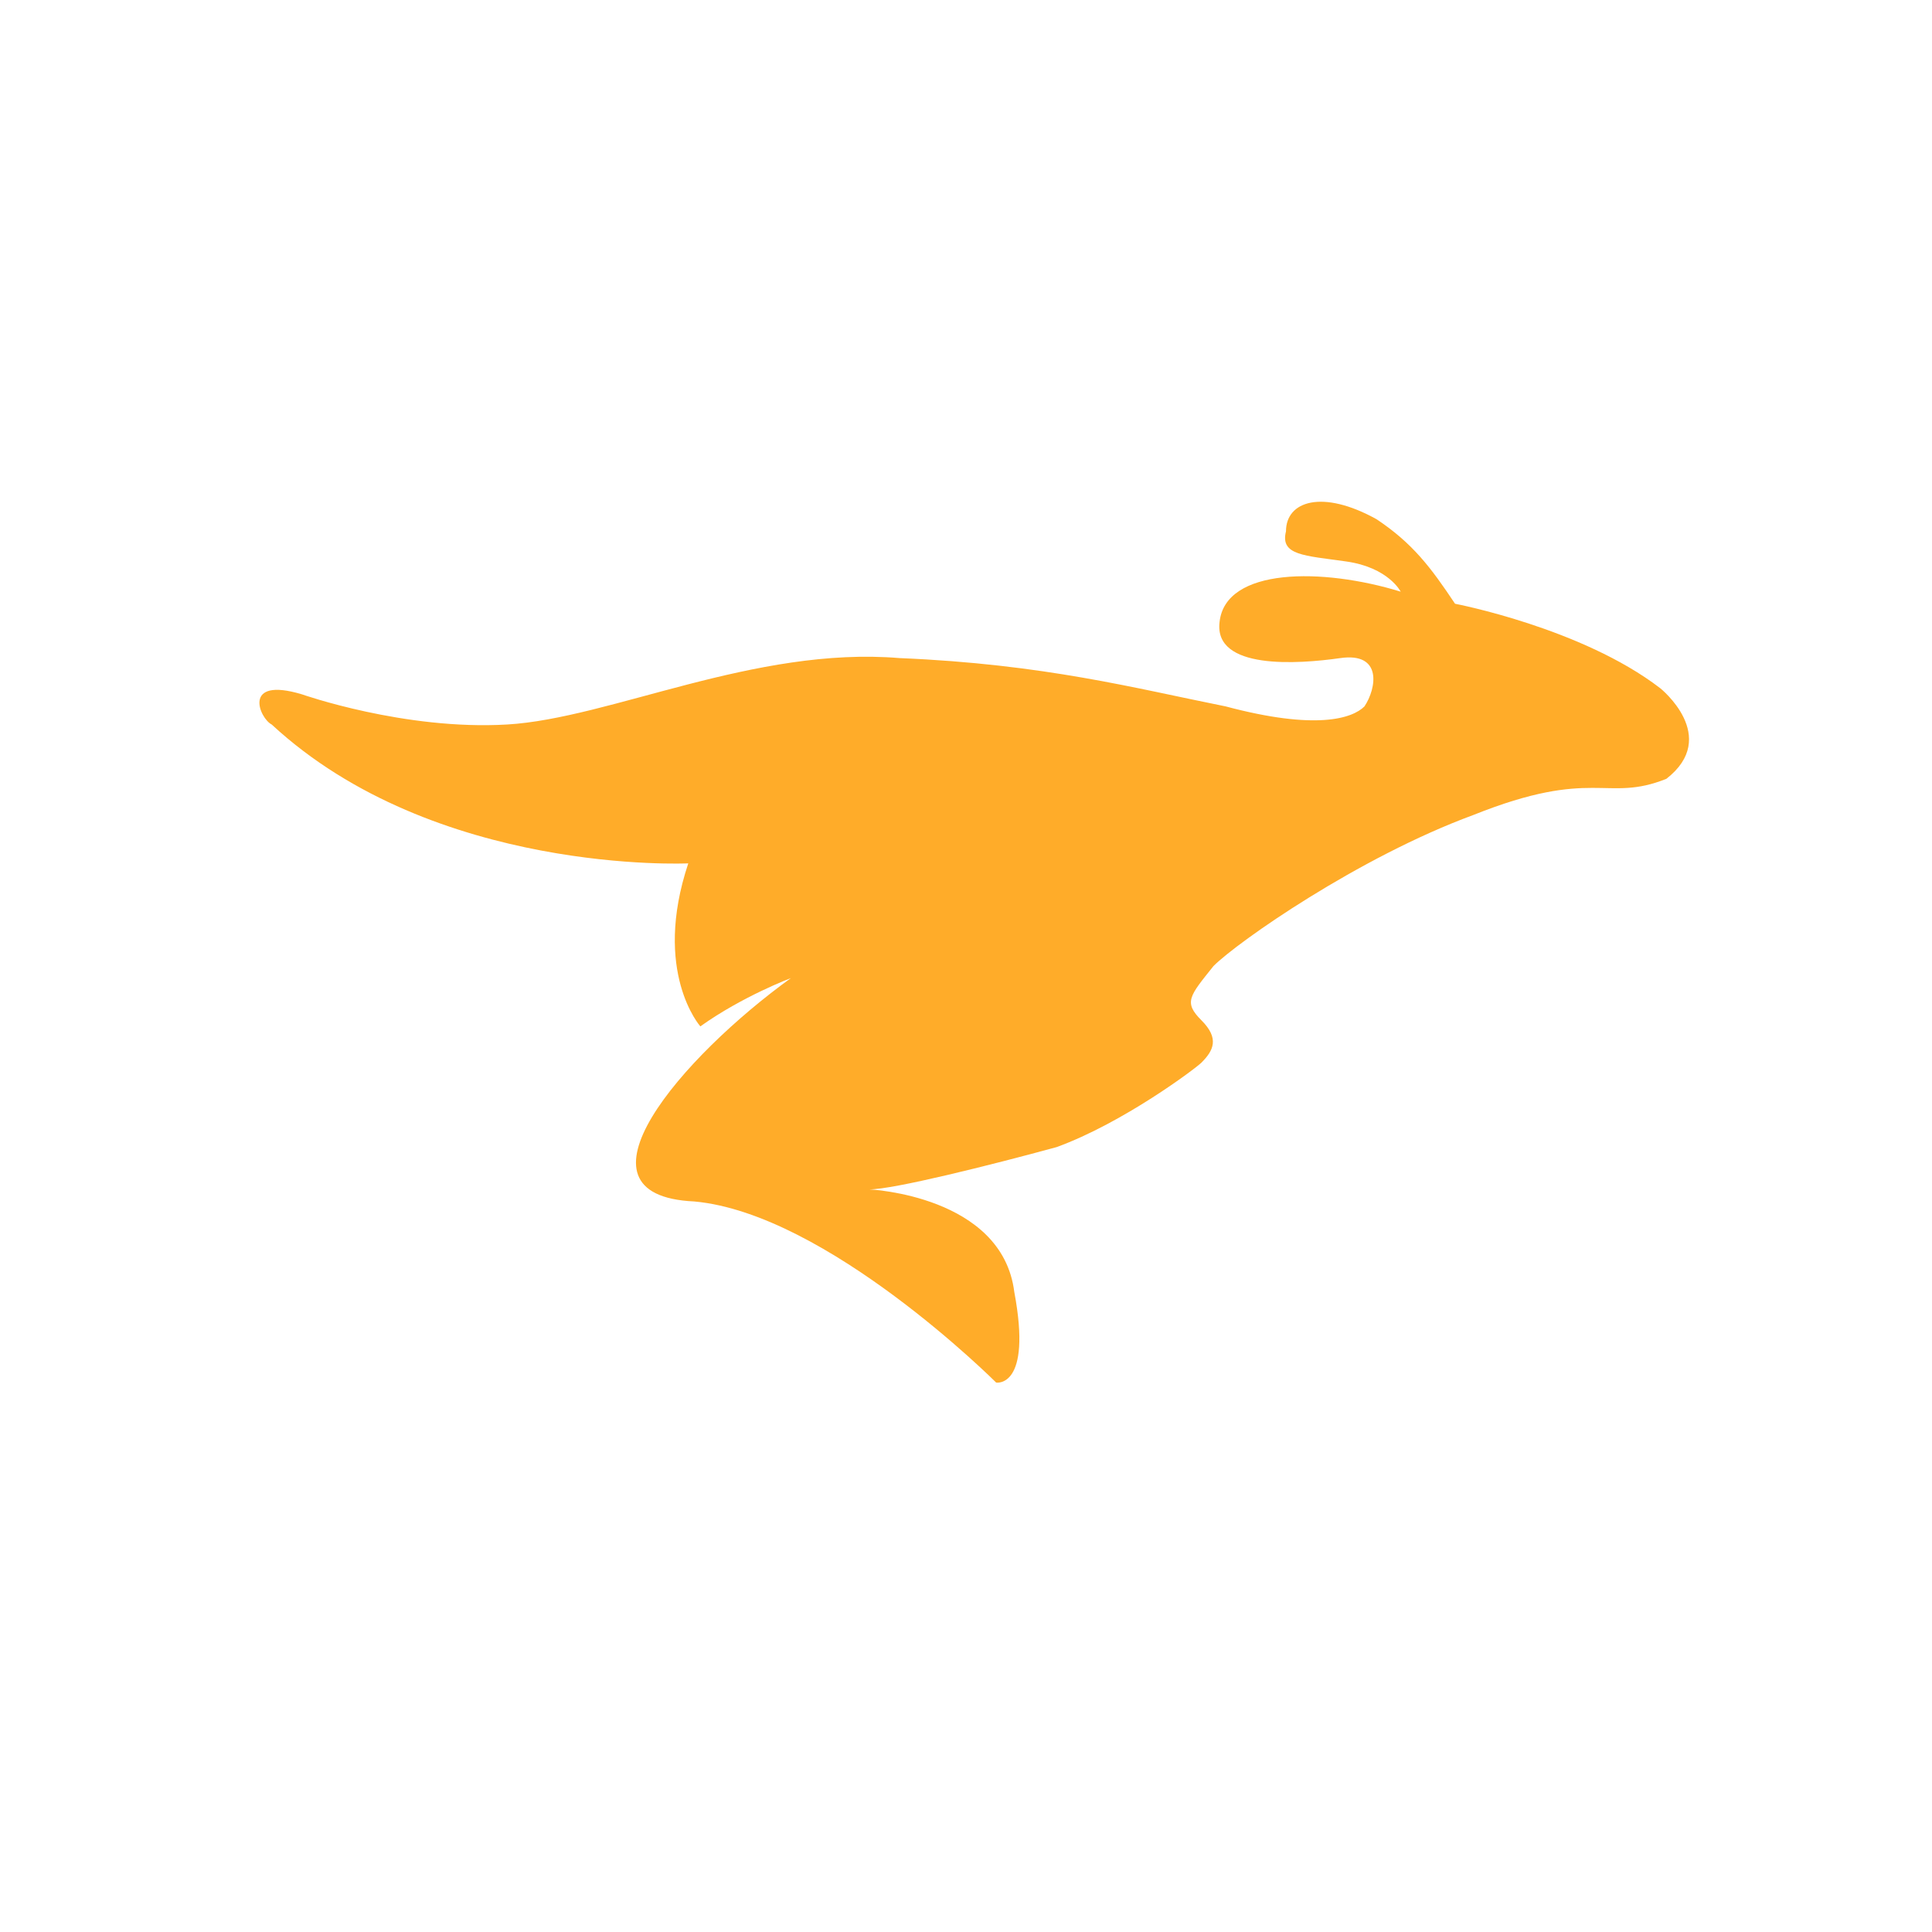
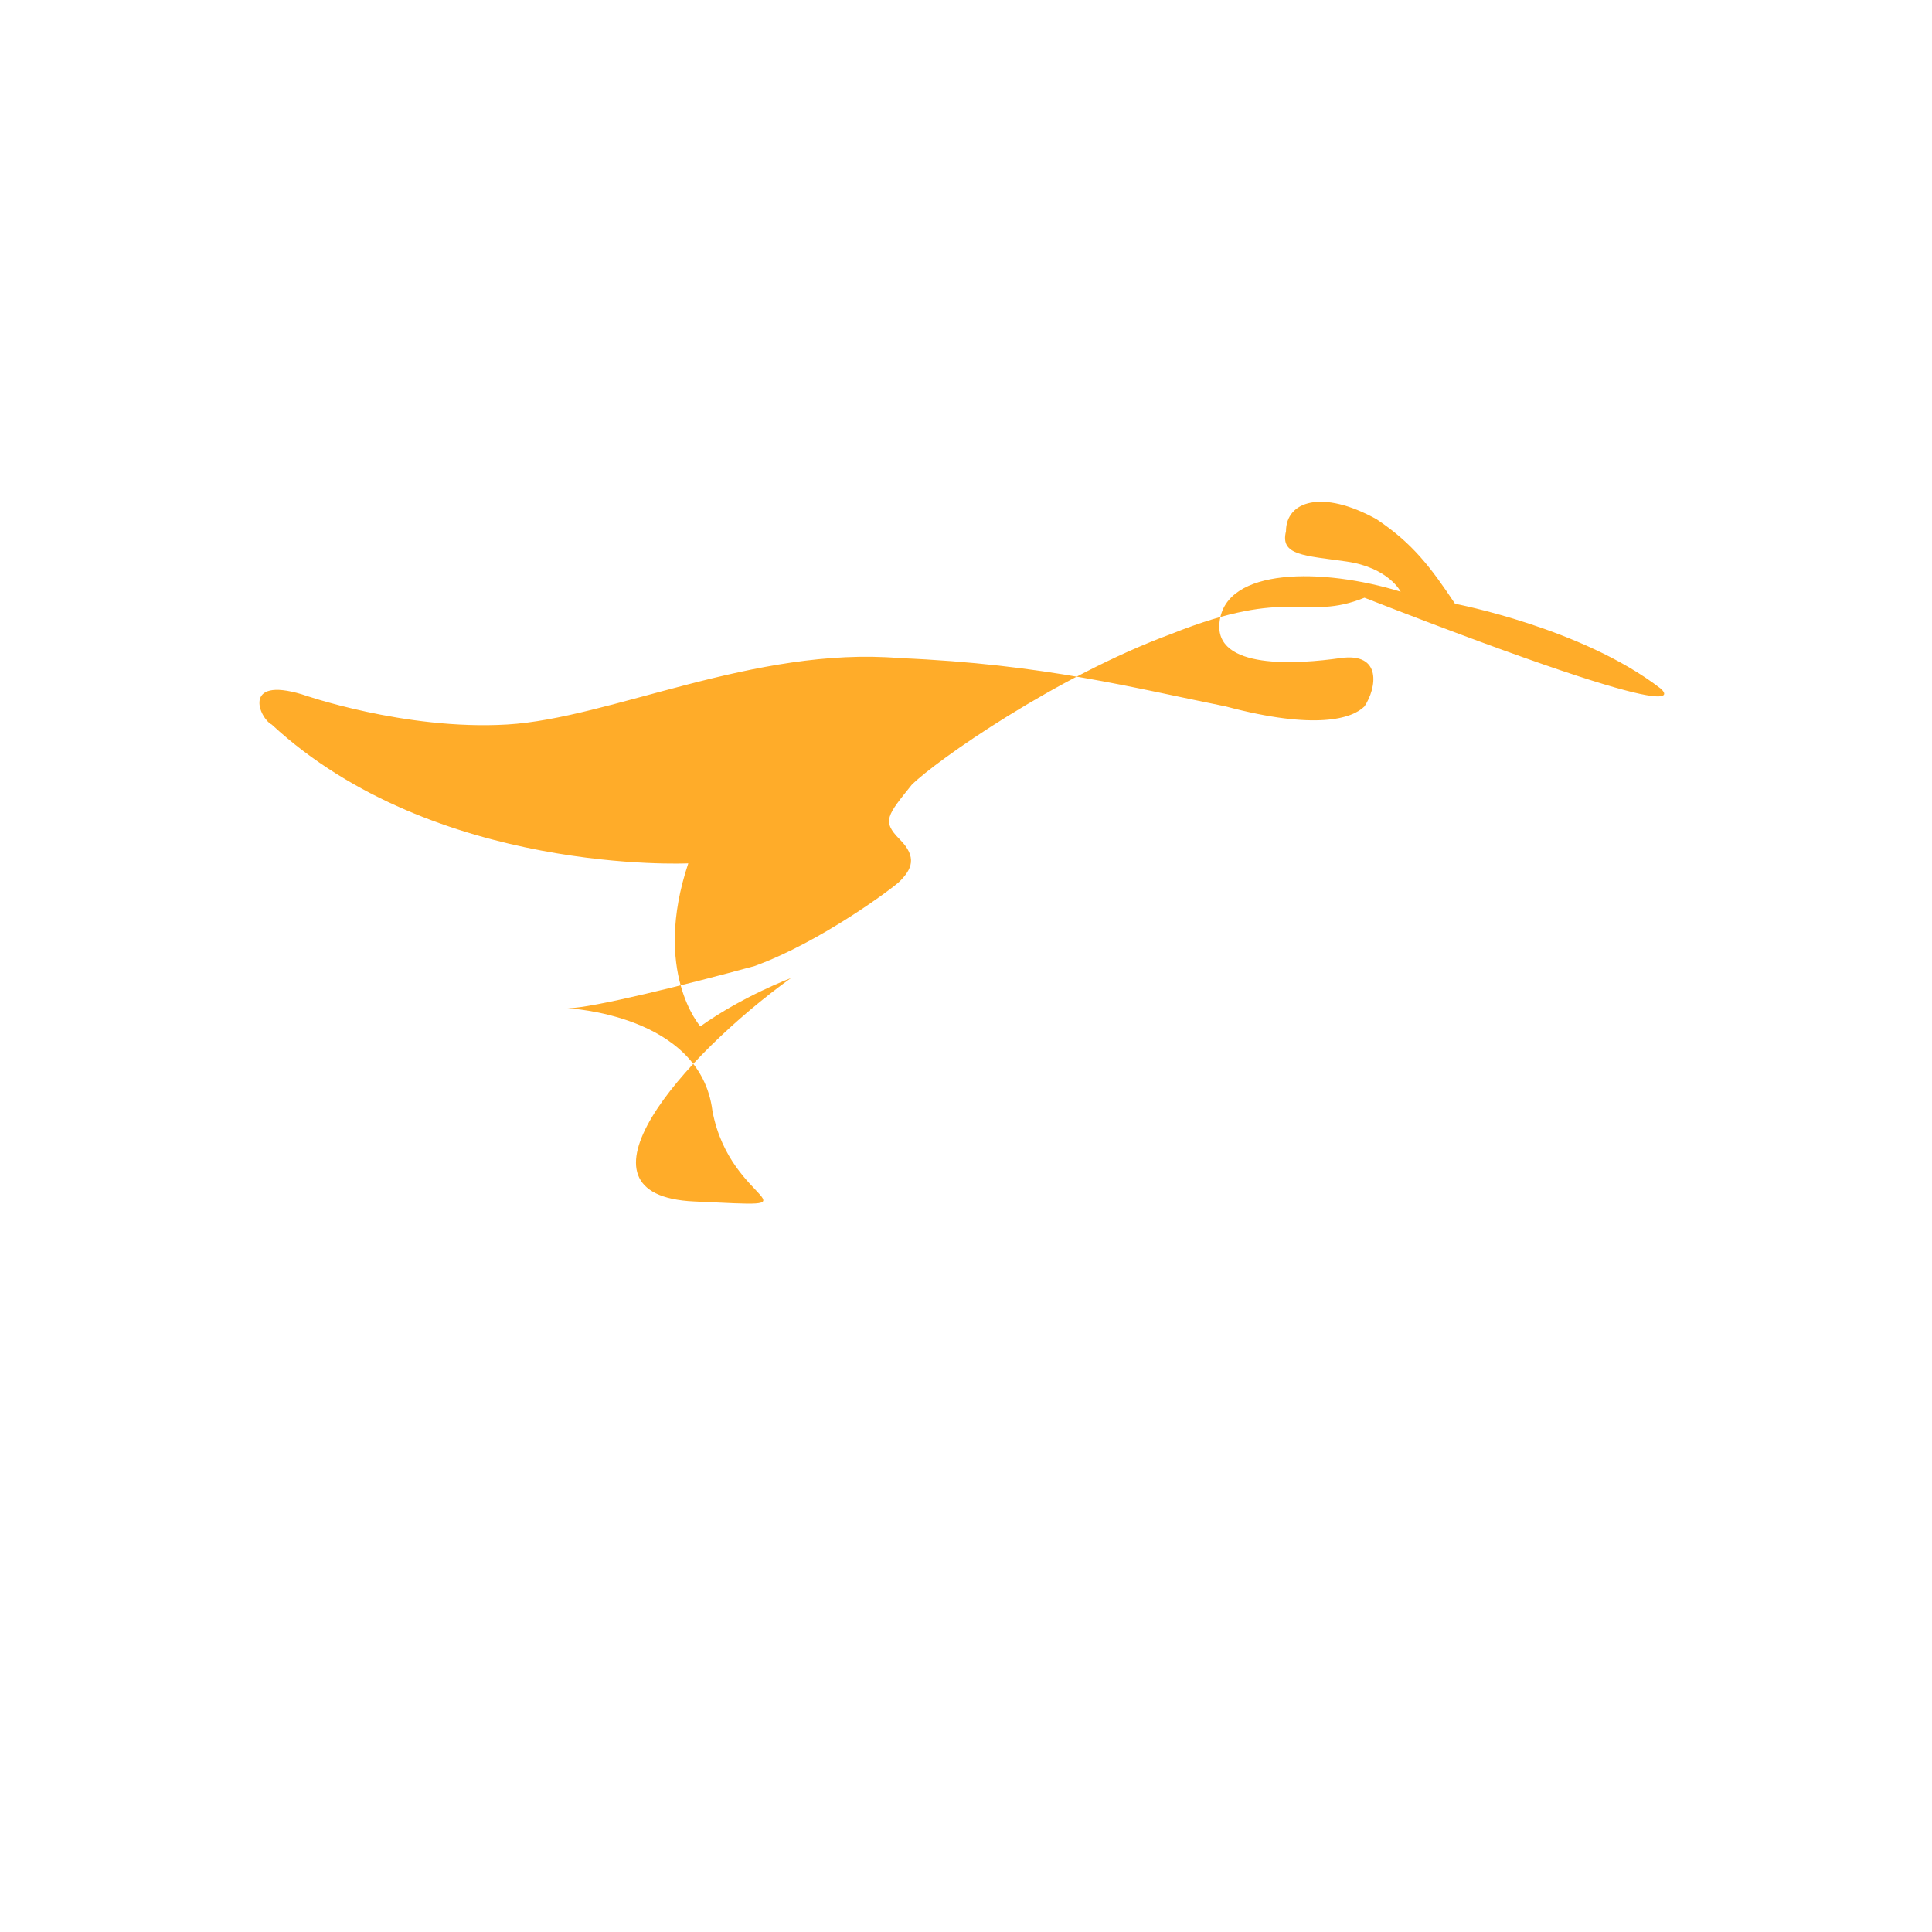
<svg xmlns="http://www.w3.org/2000/svg" version="1.1" id="图层_1" x="0px" y="0px" viewBox="0 0 32 32" style="enable-background:new 0 0 32 32;" xml:space="preserve">
  <style type="text/css">
	.st0{fill:#FFAC29;}
</style>
-   <path class="st0" d="M27.5,11.4c-1.3-1-3.4-1.4-3.4-1.4c-0.4-0.6-0.7-1-1.3-1.4c-0.9-0.5-1.5-0.3-1.5,0.2c-0.1,0.4,0.3,0.4,1,0.5  c0.7,0.1,0.9,0.5,0.9,0.5c-1.3-0.4-2.9-0.4-3,0.5c-0.1,0.8,1.3,0.7,2,0.6c0.7-0.1,0.6,0.5,0.4,0.8c-0.2,0.2-0.8,0.4-2.3,0  c-1.5-0.3-3-0.7-5.4-0.8c-2.4-0.2-4.8,1-6.5,1.1S5,11.5,5,11.5C4,11.2,4.3,11.9,4.5,12c2.7,2.5,6.9,2.3,6.9,2.3  c-0.6,1.8,0.2,2.7,0.2,2.7c0.7-0.5,1.5-0.8,1.5-0.8c-1.8,1.3-3.8,3.6-1.6,3.7c2.2,0.2,5,3,5,3s0.6,0.1,0.3-1.5  c-0.2-1.6-2.4-1.7-2.4-1.7c0.4,0,2-0.4,3.1-0.7c1.1-0.4,2.3-1.3,2.4-1.4c0.2-0.2,0.3-0.4,0-0.7c-0.3-0.3-0.2-0.4,0.2-0.9  c0.4-0.4,2.4-1.8,4.3-2.5c2-0.8,2.2-0.2,3.2-0.6C28.5,12.2,27.5,11.4,27.5,11.4L27.5,11.4z" />
+   <path class="st0" d="M27.5,11.4c-1.3-1-3.4-1.4-3.4-1.4c-0.4-0.6-0.7-1-1.3-1.4c-0.9-0.5-1.5-0.3-1.5,0.2c-0.1,0.4,0.3,0.4,1,0.5  c0.7,0.1,0.9,0.5,0.9,0.5c-1.3-0.4-2.9-0.4-3,0.5c-0.1,0.8,1.3,0.7,2,0.6c0.7-0.1,0.6,0.5,0.4,0.8c-0.2,0.2-0.8,0.4-2.3,0  c-1.5-0.3-3-0.7-5.4-0.8c-2.4-0.2-4.8,1-6.5,1.1S5,11.5,5,11.5C4,11.2,4.3,11.9,4.5,12c2.7,2.5,6.9,2.3,6.9,2.3  c-0.6,1.8,0.2,2.7,0.2,2.7c0.7-0.5,1.5-0.8,1.5-0.8c-1.8,1.3-3.8,3.6-1.6,3.7s0.6,0.1,0.3-1.5  c-0.2-1.6-2.4-1.7-2.4-1.7c0.4,0,2-0.4,3.1-0.7c1.1-0.4,2.3-1.3,2.4-1.4c0.2-0.2,0.3-0.4,0-0.7c-0.3-0.3-0.2-0.4,0.2-0.9  c0.4-0.4,2.4-1.8,4.3-2.5c2-0.8,2.2-0.2,3.2-0.6C28.5,12.2,27.5,11.4,27.5,11.4L27.5,11.4z" />
</svg>